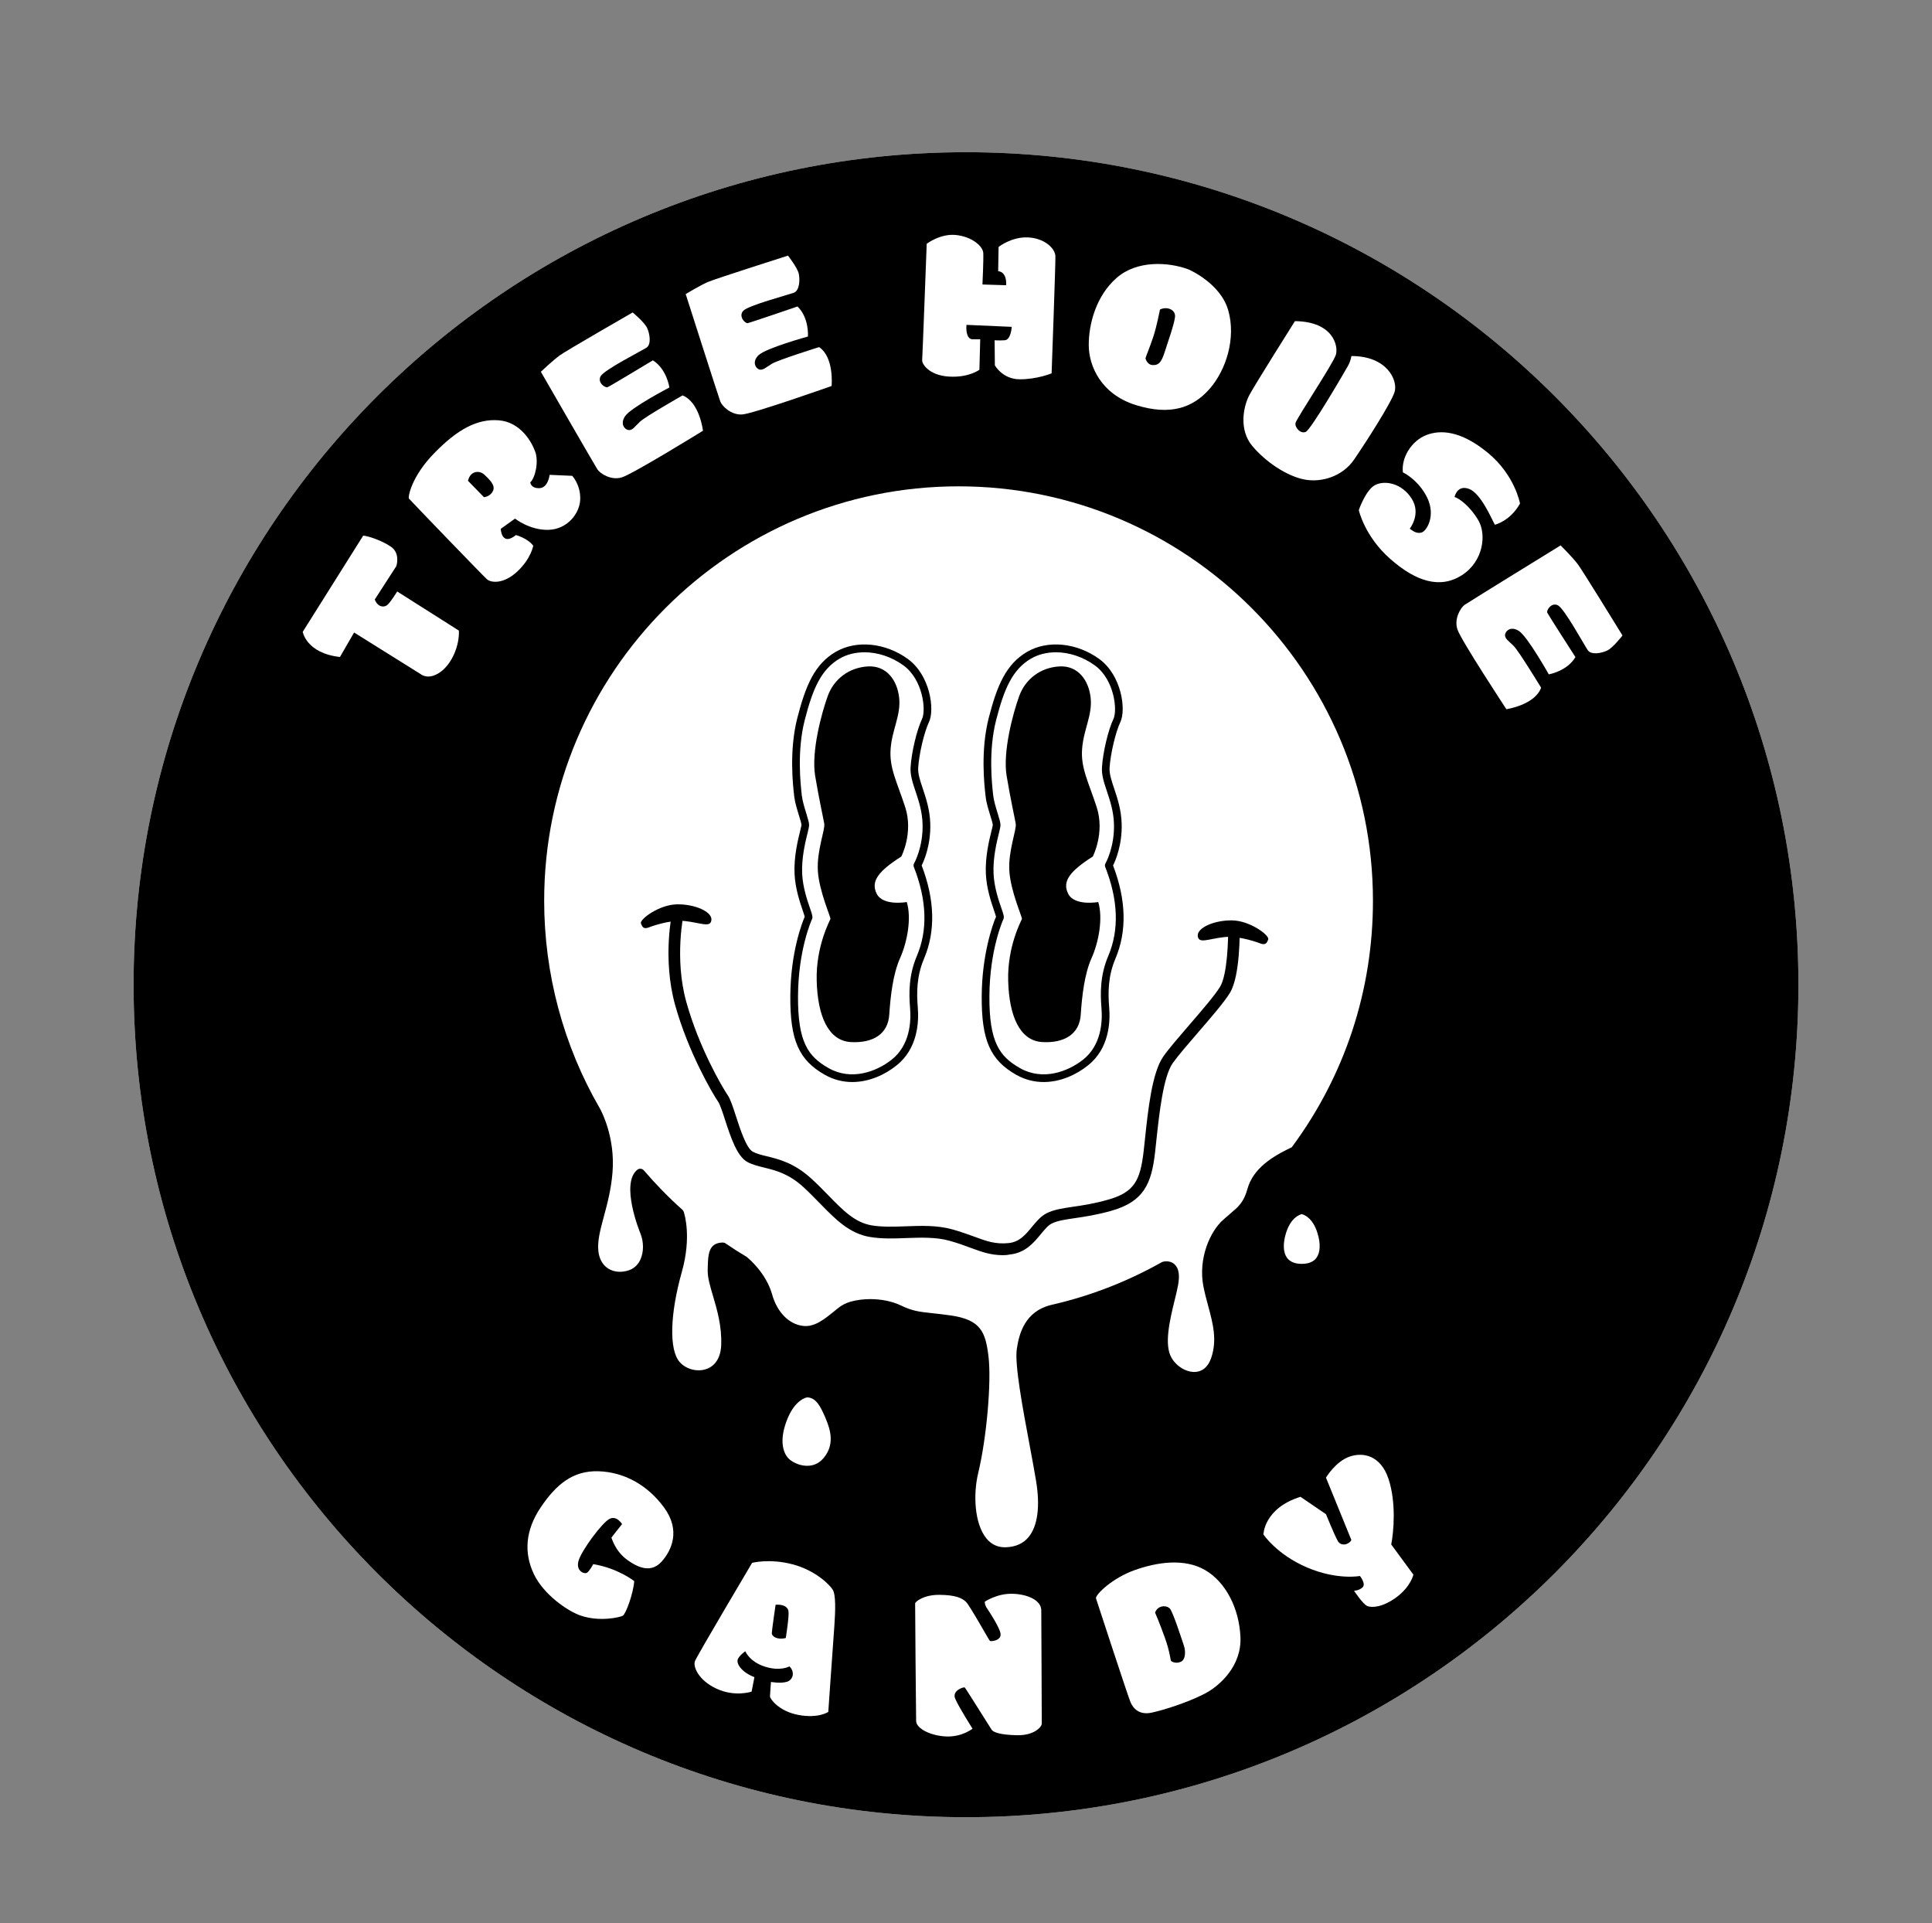
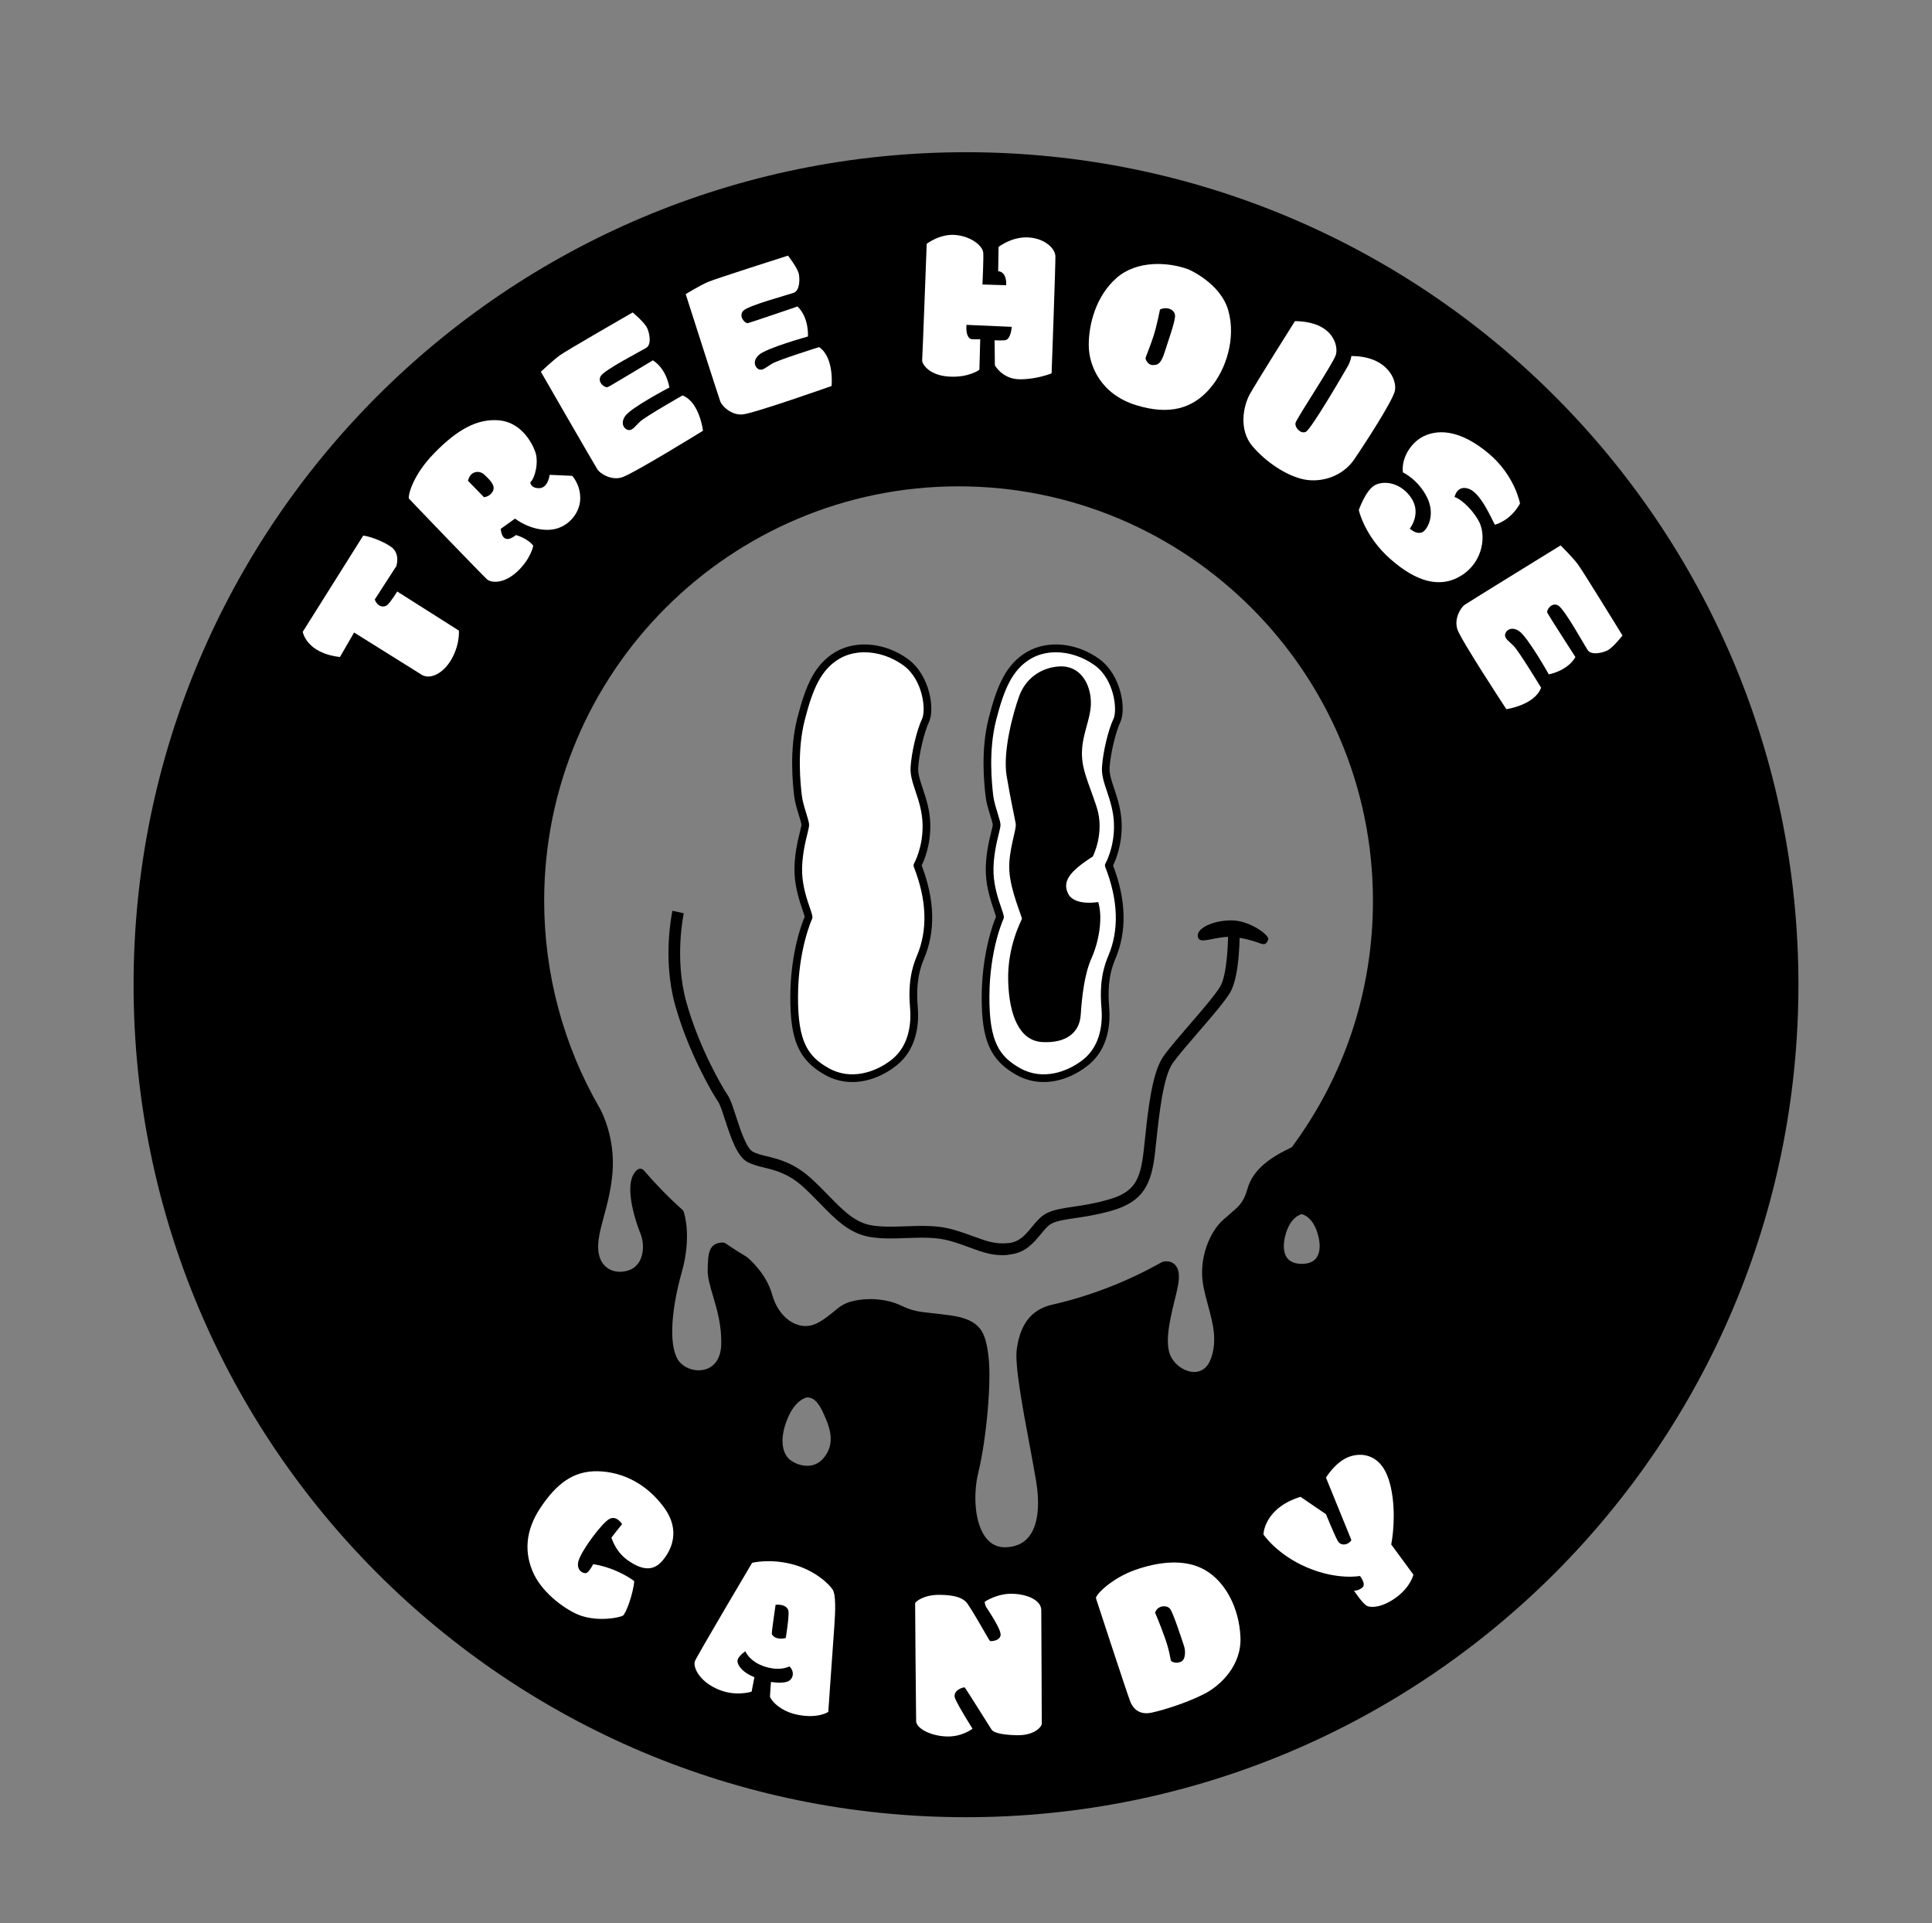
<svg xmlns="http://www.w3.org/2000/svg" xml:space="preserve" style="enable-background:new 0 0 2335.8 2324.6;" viewBox="0 0 2335.8 2324.6" y="0px" x="0px" id="Layer_1" version="1.1">
  <rect x="0" y="0" width="2335.8" height="2324.6" fill="#808080" stroke="none" />
  <style type="text/css">
	.st0{fill:#FFFFFF;}
</style>
  <g>
-     <path d="M2174.3,1190.3c0,555.8-450.6,1006.4-1006.4,1006.4c-555.8,0-1006.4-450.6-1006.4-1006.4   C161.5,634.5,612.1,184,1167.9,184C1723.7,184,2174.3,634.5,2174.3,1190.3z" class="st0" />
-   </g>
+     </g>
  <g>
    <path d="M1167.9,184C612.1,184,161.5,634.5,161.5,1190.3c0,555.8,450.6,1006.4,1006.4,1006.4s1006.4-450.6,1006.4-1006.4   C2174.3,634.5,1723.7,184,1167.9,184z M1000.5,1766c-15.1,18.4-38.5,12.2-49.6,2.9c-11.2-9.4-15.3-29.7-4-56.9   c11.4-27.1,28.4-28.6,28.4-28.6c15.5,0,22.3,14.9,28.4,29.5C1009.9,1727.5,1015.6,1747.6,1000.5,1766z M1573.8,1533.6   c-24.6,0-32.5-19.5-24.6-44.9c7.9-25.4,24.6-27,24.6-27s16.7,1.7,24.6,27C1606.3,1514.1,1598.4,1533.6,1573.8,1533.6z    M1565.7,1391.6L1565.7,1391.6c-28.3,13.3-46.1,26.8-51.8,47.4c-3.5,12.6-8.3,19.5-15.1,26.1c-2.6,2.4-5.3,4.8-8,7.1   c-1.1,0.9-2.2,1.9-3.3,2.9c-0.8,0.7-1.7,1.4-2.5,2.2c-0.1,0-0.2,0.1-0.3,0.2c-0.5,0.4-1,0.8-1.4,1.2   c-15.6,13.5-28.2,44.3-22.5,74.7c5.7,30.3,20.2,58.5,9.2,90.2c-11,31.7-45.3,23.3-58.5,0.9c-13.2-22.4,1.8-64.2,7-91.5   c5.1-26.3-10.1-22.3-11.2-21.9c0,0-0.1,0-0.1,0c-41.8,23.5-87.3,41.3-135.3,52.2c-0.1,0-0.2,0-0.3,0.1   c-24.3,6.1-33.1,24.6-36.6,48.4c-3.5,23.8,15.4,110,23.3,157.5c7.9,47.5-2.6,85.8-42.2,87.1c-39.6,1.3-49.3-55.4-39.2-97.2   c10.1-41.8,15.9-109.5,12.3-138.6c-3.5-29-8.8-40-40.9-44.7c-0.3,0-0.7-0.1-1-0.1c-31.3-4.4-39.9-2.5-60.6-12.4   c-16.2-7.7-39.9-9.3-56.6-4c-4.8,1.5-9.1,3.6-12.4,6.2c-15,11.9-29,25.5-47.5,23.3c-18.5-2.2-35.2-17.2-42.2-42.2   c-6.8-24.3-27.3-41.2-28.6-42.2c0,0-0.1,0-0.1,0c-8.6-5.2-17.1-10.6-25.5-16.3c-11.9,0.4-11.9,8.4-12.3,27.8   c-0.4,19.4,18,50.6,16.3,91.1c-1.8,40.5-42.7,43.5-60.3,23.8c-17.6-19.8-10.6-72.6,1.3-114.8c11.6-41.4,2.6-68.1,2.3-69.1   c0,0,0,0,0,0c-16.7-14.9-32.4-31-46.9-48c-13.1,10.9-2.4,50.7,5.6,70c7.9,19.4,3.1,45.3-17.2,52.3c-20.2,7-42.2-2.6-44.9-28.1   c-2.6-25.5,13.6-53.2,17.2-95.9c3.4-41.5-13.5-72.4-14.5-74.1c0,0,0-0.1,0-0.1c-43.3-74.6-68.1-161.4-68.1-253.9   c0-279.9,226.9-506.8,506.8-506.8s506.8,226.9,506.8,506.8C1665.9,1202.4,1628.6,1307.2,1565.7,1391.6z" />
  </g>
  <g>
    <g>
      <g>
        <path d="M559.9,754.3l-74.6-47.3c-2.1-1.3-4.7-1.8-7.1-1.2c-0.8,0.2-1.5,0.5-2.2,0.8l11.2-17.3c0.4-0.7,0.8-1.4,1-2.1     c2.7-8.2,3.7-24.5-10-33.9c-12.9-8.9-31.2-14.8-38.6-15.2c-3.4-0.1-6.6,1.5-8.3,4.4l-73.1,116.3c-1.2,1.9-1.7,4.3-1.3,6.5     c0.2,1.3,6.1,32.8,53.1,38.1c3.7,0.4,7.3-1.4,9.2-4.6l12.3-21.3l71.8,44.9c3.1,2.4,8.1,4.7,14.6,4.7c5.7,0,12.5-1.8,19.8-7     c16.2-11.4,27.7-36.5,26.7-58.4C564.1,758.8,562.4,756,559.9,754.3z" />
      </g>
      <g>
-         <path d="M710.9,603.2c-0.4,21.7-18.7,45.7-47.4,46.5c-6.1,0.2-11.8-0.5-17-1.8c2.1,1.8,4.1,3.8,5.8,6.1c1.5,2.1,2.2,4.7,1.7,7.2     c-0.1,0.8-3.4,18.8-22,36.4c-11.9,11.2-23.6,15-32.8,15c-7.2,0-13-2.3-16.4-5.2c-4-3.5-92.5-94.9-95.6-98.8     c-1.4-1.7-5.7-7,3.1-27c4.2-9.5,12.4-24.2,28.3-40.4c30.9-31.6,57.2-44.7,85.5-42.3c27.5,2.3,45.1,25.2,51.9,44.2     c2.5,7.2,2.8,16.5,1.3,25.2c1.8-2.2,4.6-3.6,7.7-3.5l27.3,1.2c2.4,0.1,4.7,1.1,6.4,2.9C699.1,569.3,711.3,582.4,710.9,603.2z" />
-       </g>
+         </g>
      <g>
        <path d="M714.6,572.7c4.6,7,17,14.6,30.4,14.6c3.1,0,6.2-0.4,9.3-1.3c13.5-4,86-48.5,100.5-57.4c3.1-1.9,4.8-5.4,4.4-9     c-0.5-4.1-5.4-40.4-30.6-50.4c-2.6-1-5.6-0.8-8.1,0.6c-0.6,0.4-1.4,0.8-2.4,1.4c0.4-1.3,0.6-2.8,0.4-4.2     c-0.2-1.1-4-26.8-24.3-39.4c-1.6-1-3.3-1.4-5.1-1.4c8.7-8.4,6.1-24.2,1.7-33.6c-3.7-8.1-16.2-18.9-19.9-22     c-3-2.5-7.3-2.9-10.6-0.9c-8.2,4.7-80.3,46.2-88.7,52.1c-8.7,6.2-23.5,20.2-24.1,20.8c-3.1,3-3.8,7.7-1.7,11.4     C652.5,465.6,711.3,567.6,714.6,572.7z" />
      </g>
      <g>
        <path d="M862.3,488.9c3.6,9.1,17.4,21.5,33.7,21.5c0.8,0,1.6,0,2.4-0.1c14.1-1,94.4-29.2,110.3-34.9c3.4-1.2,5.8-4.3,6.2-7.9     c0.4-4.1,3.3-40.6-19.2-55.7c-2.4-1.6-5.3-2-8-1.2c-0.7,0.2-1.6,0.5-2.7,0.8c0.7-1.2,1.1-2.6,1.3-4c0.1-1.1,1.8-27.1-15.4-43.7     c-1.3-1.3-3-2.1-4.7-2.5c10.2-6.4,11-22.3,8.8-32.4c-1.9-8.7-11.8-21.9-14.8-25.7c-2.4-3.1-6.5-4.3-10.2-3.2     c-9,2.9-88.3,28.1-97.7,32.2c-9.8,4.2-27.2,14.8-28,15.2c-3.7,2.2-5.4,6.7-4,10.8C824.2,371.1,860,483.3,862.3,488.9z" />
      </g>
      <g>
        <path d="M1969.6,763.3c-4.9-8.1-48.5-78.9-54.7-87.1c-6.4-8.5-20.9-22.9-21.5-23.5c-3.1-3-7.8-3.6-11.5-1.3     c-11.4,7-111.7,68.7-116.6,72.2c-8.4,5.9-17.5,23.7-12.1,40.1c4.4,13.4,51,84.6,60.3,98.7c1.7,2.7,4.7,4.2,7.8,4.2     c0.4,0,0.9,0,1.4-0.1c4.1-0.6,40.2-6.6,49.5-32c1-2.7,0.7-5.6-0.8-8c-0.4-0.6-0.9-1.4-1.5-2.4c1.3,0.4,2.8,0.5,4.2,0.2     c1.1-0.2,26.7-4.7,38.7-25.4c0.9-1.6,1.3-3.4,1.3-5.2c8.6,8.4,24.3,5.4,33.6,0.8c8-3.9,18.4-16.7,21.4-20.5     C1971.4,770.9,1971.6,766.6,1969.6,763.3z" />
      </g>
      <g>
        <path d="M1280.8,451.6c-0.1,3.6-2.4,6.9-5.7,8.3c-0.8,0.3-19.1,7.9-41.4,7.9h-0.8c-26.2-0.2-37.8-20.9-38.2-21.8     c-0.6-1.1-1-2.4-1.1-3.6l-0.1,4.9c-0.1,2.9-1.4,5.5-3.7,7.2c-1.6,1.2-16.5,11.8-43.3,10.1c-20.1-1.3-30.5-10-34.9-15.1     c-4.2-4.8-6.4-10.1-6-14.6c0.3-3.8,3.4-86.1,5.4-140.4c0.1-2.8,1.4-5.4,3.7-7.1c0.8-0.6,19.8-14.9,42.4-12.5     c20.7,2.2,38.3,14.5,40.8,28.1l0.1-4.6c0-2.8,1.3-5.4,3.5-7.2c0.7-0.6,18.7-14.7,42-13.5c25.5,1.3,41.6,17.7,41.9,32.1     C1285.6,319.5,1281,446.2,1280.8,451.6z" />
      </g>
      <g>
        <path d="M1469.5,476.1c-16.8,19.1-37.1,28.6-61.7,28.6c-11.6,0-24.1-2.1-37.6-6.3c-46.7-14.6-63.3-53-63.3-81.5     c0-13,2.6-57.8,36.7-87.9c26.6-23.6,67.8-23.1,96.7-12.1c0.1,0,0.2,0.1,0.4,0.1c1.7,0.7,42.9,18.6,53.3,55.7     C1503.7,406.9,1493.8,448.4,1469.5,476.1z" />
      </g>
      <g>
        <path d="M1695.2,476.3c-5.6,18.5-49.7,83.6-50.1,84.3c-14.2,20.9-37.1,29.3-57.2,29.3c-4.4,0-8.7-0.4-12.8-1.2     c-22.5-4.4-49.9-21.9-68.1-43.6c-19.6-23.3-13.2-56.3-4.2-72.8c7.9-14.3,53-86,55-89c1.7-2.7,4.8-4.4,8-4.3     c30,0.3,44.7,11.9,51.7,21.6c6.5,9,8.4,19.2,7.6,26.8c1.2-3.7,4.7-6.3,8.8-6.3c0.1,0,0.3,0,0.4,0c31.6,0,47,14.4,53.4,22.9     C1695.2,454.1,1698.1,466.6,1695.2,476.3z" />
      </g>
      <g>
        <path d="M1801.2,641.4c2.2,1.9,5.2,2.7,8.1,2c0.9-0.2,22.8-5.4,36.5-30.2c1-1.9,1.4-4,1-6.2c-0.3-1.5-7-37.9-42-66.8     c-38-31.5-66.8-29.9-84.2-22.9c-21.6,8.6-36.5,32.6-34,54.7c0.2,1.7,0.8,3.2,1.8,4.6c-10.6-3.6-21.6-3-30,1.2     c-14.4,7.2-23.1,31.1-24.7,35.8c-0.5,1.6-0.6,3.3-0.3,5c0.3,1.4,7.9,35,41.1,64.2c23.1,20.3,44.8,30.5,64.9,30.5     c11.5,0,22.5-3.4,33-10.1C1795.4,688.6,1804.3,662.7,1801.2,641.4z" />
      </g>
      <g>
        <path d="M723.7,1769.1c-39.6-1.2-62.4,25-77.7,47.8c-19.7,29.3-22.9,60.4-9,89.7c13.1,27.8,45,49.4,62.5,55.3     c9.6,3.2,19.5,4.4,28.4,4.4c14.3,0,26-2.9,29.8-5.1c9.4-5.4,17.7-37.6,18.5-49.2c0.2-3.1-1.1-6.1-3.5-8c-0.1-0.1-0.5-0.4-1.3-1     c17,5.6,28.5-1.3,35.7-9.4c7.7-8.6,30.7-39.6,3.4-76.9C788.6,1787,757.8,1770.1,723.7,1769.1z M710.6,1884.2     c4.2-8.2,12.9-20.5,20.2-29.3c-1.6,3-1.5,5.1-0.1,8.2c0.1,0.2,0.2,0.3,0.2,0.5l0.1,0.2c1.6,4.4,6.4,16.9,18.8,27.2     c-8.5-3.8-19.1-7.4-31.1-9.3c-0.5-0.1-1-0.1-1.5-0.1C714.7,1881.4,712.4,1882.4,710.6,1884.2z" />
      </g>
      <g>
        <path d="M1459.6,2056.4c-20.2,10.2-48.7,19.5-65.2,23.1c-2.8,0.6-5.5,0.9-8.2,0.9c-12.5,0-22.6-6.7-27.9-18.9     c-3.2-7.4-38.2-114.3-42.1-126.5c-0.3-0.8-0.4-1.7-0.5-2.5c-0.5-13.4,28.8-34.6,53.3-43.3c25.9-9.1,63-16.4,92.6,0.7     c27.5,15.9,45.7,49.9,47.5,88.6C1510.8,2016.7,1483.5,2044.3,1459.6,2056.4z" />
      </g>
      <g>
        <path d="M1691.8,1864.7c3-18.4,4.9-52.2-4.3-79.9c-6.3-18.9-17-27.5-24.9-31.3c-10.3-5.1-22.5-5.6-34.4-1.4     c-19.7,6.9-32.7,28.4-33.2,29.3c-1.5,2.5-1.7,5.6-0.6,8.3l13.2,32.4l-30-20.5c-2.4-1.6-5.3-2.1-8-1.2     c-50.1,15.6-51.3,52.8-51.3,54.4c0,1.9,0.5,3.7,1.5,5.3c0.7,1.1,18,26.8,56.8,43.4c22.6,9.7,42,11.9,54.6,11.9     c-0.9,0.7-1.7,1.6-2.4,2.7c-1.8,3.1-1.5,6.9,0.5,9.9c5.7,8.7,13.9,19.6,20.6,22.2c2.6,1,5.7,1.6,9.4,1.6c9.1,0,21.4-3.6,35-13.8     c19.3-14.4,23.3-30.7,23.7-32.5c0.6-2.6,0-5.4-1.6-7.5L1691.8,1864.7z" />
      </g>
    </g>
    <g>
      <path d="M1014.6,1916.6C1014.6,1916.6,1014.6,1916.6,1014.6,1916.6c-4.3-6.8-22.4-26.3-54-34.7c-29.6-7.8-52.6-2.1-53.6-1.9    c-2.4,0.6-4.5,2.2-5.7,4.3c-15.7,26.5-67.2,113.6-69.8,120.2c-4.9,12.6,5.6,33.5,31,45.2c25.4,11.7,48.3,4.2,49.2,3.8    c0,0,5.2-1.6,7.8-3.9c0,0,2.3,5.8,5.2,9.6c0,0,0,0,0.1,0c5.7,8.6,18.8,19.1,38.8,22.8c5.8,1.1,11.1,1.5,15.7,1.5    c17.2,0,26.2-5.9,27.4-6.8c2.3-1.6,3.7-4.2,3.9-7c0.1-0.8,5.8-83.7,7.3-103.2C1020.1,1937.9,1019.2,1923.9,1014.6,1916.6z" />
    </g>
    <g>
      <path d="M1268.2,1946v-0.3c-0.6-16.2-18.1-27.6-43.6-28.5c-21.6-0.7-38.6,10.7-39.3,11.2c-2.4,1.6-3.8,4.2-4,7    c0,0.6-0.1,2,0.2,3.7c-3.7-5.9-5.9-8.7-7.5-10.2c-8.2-7.3-19.1-10.4-37.7-10.6c-22.1-0.2-38.4,9.8-39,18.9    c-0.2,3.3,1.1,141.9,1.1,143.1c0.4,16.2,23.4,26.9,45.4,27.9c0.9,0,1.8,0,2.6,0c8.1,0,15.1-1.7,20.8-3.7c0,0,0,0,0.1,0    c6-1.9,18.6-7.1,19-9.2c0.4-2.1,0.5-4.1,0.5-4.1c2.2,3.4,4.8,5.9,6.9,7.5c0.8,0.7,1.8,1.4,3,2.1c0.4,0.2,0.6,0.3,0.6,0.3l0,0    c5.2,2.8,14.6,5.3,32.4,5.6c25.2,0.6,39.1-12.9,39.4-22.8C1268.9,2080.4,1268.3,1959.8,1268.2,1946z" />
    </g>
  </g>
  <g>
    <path d="M1214.7,1882.2c-12.5,0-23.3-5.2-31.4-15.1c-17.9-21.9-18.8-61.7-12.1-89.3c9.7-39.9,15.7-107.6,12.2-136.5   c-3.2-26.5-6.7-35.4-35.9-39.6l-1-0.1c-8.4-1.2-15.1-1.9-20.9-2.5c-15.8-1.7-25.3-2.7-41.3-10.3c-14.8-7-36.8-8.6-52.4-3.7   c-4.3,1.3-7.9,3.1-10.6,5.2c-1.7,1.3-3.3,2.7-5,4c-13.8,11.2-28,22.7-46.8,20.5c-21.8-2.6-39.8-20.4-47.2-46.4   c-6-21.4-23.8-36.9-26.3-39.1c-7.8-4.7-15.8-9.7-23.8-15.1c-3.7,0.4-4.4,2.9-4.8,21.3l0,0.6c-0.2,6.9,2.6,16.2,5.8,27.1   c5.1,17.3,11.5,38.9,10.4,64.1c-0.8,19.3-10.1,33.5-25.5,38.9c-15.5,5.5-34,0.8-45-11.5c-23.8-26.8-6-98.8,0-120.3   c9.7-34.6,4.4-58.4,2.8-64.2c-14.4-12.9-28.2-26.8-41.1-41.5c-3.3,11.9,1.9,37.6,10.2,58c5.4,13.2,5.4,28.8-0.1,40.8   c-4.2,9.4-11.4,16-20.6,19.2c-12.4,4.3-25.4,3.1-35.4-3.2c-9.7-6.2-15.8-16.8-17.2-29.8c-1.5-14.4,2.4-28.9,7-45.7   c4-14.7,8.5-31.4,10.2-51.3c3.2-38.4-12.2-67.8-13.7-70.6c0,0-0.1-0.1-0.1-0.1c-45.1-77.7-68.9-166.5-68.9-256.8   c0-136.9,53.3-265.7,150.2-362.5c96.8-96.8,225.6-150.2,362.5-150.2c136.9,0,265.7,53.3,362.5,150.2   c96.8,96.8,150.2,225.6,150.2,362.5c0,111.2-35,217.1-101.3,306.1c-0.7,0.9-1.5,1.5-2.5,1.9c-29.7,14-43.7,26.6-48.4,43.6   c-3.4,12.2-8.2,20.6-16.7,28.8c-2.8,2.6-5.5,5-8.3,7.3c-0.6,0.6-1.3,1.2-2.1,1.8l-1.3,1.1c-0.7,0.6-1.3,1.1-1.9,1.6l-0.6,0.5   c-0.1,0.1-0.2,0.1-0.2,0.2c0,0-0.1,0.1-0.1,0.1c-0.3,0.2-0.6,0.5-0.8,0.7l-0.5,0.4c-14,12.1-26,40.5-20.6,69.2   c1.5,7.7,3.6,15.5,5.6,23c6,22.1,12.1,45.1,3.4,70.1c-5,14.5-15.1,23.3-28.3,24.6c-15.3,1.5-32-7.8-40.8-22.7   c-11.6-19.8-4.3-50.3,2.2-77.2c1.6-6.6,3.1-12.8,4.2-18.3c1.7-9,0.7-13.6-0.6-14.9c-0.7-0.7-2.1-0.6-2.7-0.4   c-42.7,23.9-88.5,41.5-136.1,52.4l-0.3,0.1c-18.8,4.7-28.4,17.8-32.2,43.6c-2.5,16.7,7.5,69.9,15.5,112.7   c2.9,15.7,5.7,30.6,7.8,42.9c5.7,34.4,1.8,61-11.4,77.2c-8.7,10.6-20.9,16.2-36.4,16.7C1215.8,1882.1,1215.3,1882.2,1214.7,1882.2z    M1052.2,1570.4c13,0,26.4,2.6,37,7.7c14.2,6.8,22,7.6,37.6,9.3c6,0.6,12.8,1.4,21.4,2.6l1,0.1c36.6,5.3,42.3,19.9,45.9,49.7   c3.7,30.5-2.3,98.9-12.4,140.6c-6.2,25.7-4.8,61.2,9.8,79.2c6.1,7.5,14,11.1,23.5,10.8c11.9-0.4,21.3-4.6,27.7-12.5   c10.9-13.3,14-37.3,8.9-67.8c-2-12.2-4.8-27-7.7-42.7c-8.6-45.9-18.3-98-15.6-116.6c2.8-19.1,10.1-45.4,41-53.2   c0.1,0,0.3-0.1,0.4-0.1c46.8-10.6,91.8-28,133.7-51.6c0.4-0.2,0.7-0.4,1.1-0.5c0,0,0.1,0,0.1,0c3.8-1.2,9.9-1.1,14.3,2.8   c5.3,4.8,6.7,13.2,4.3,25.8c-1.1,5.8-2.6,12.1-4.3,18.8c-5.7,23.5-12.7,52.9-3.5,68.6c6.4,10.9,18.8,18,29.5,17   c8.5-0.8,14.9-6.6,18.4-16.8c7.5-21.7,2.1-41.9-3.7-63.3c-2.1-7.7-4.2-15.7-5.8-23.9c-6.2-33,8-65.9,24.4-80.2l0.5-0.4   c0.3-0.3,0.6-0.5,0.9-0.8c0.2-0.2,0.4-0.3,0.6-0.5l0.3-0.3c0.7-0.6,1.4-1.2,2.1-1.8l1.2-1c0.7-0.6,1.3-1.1,1.9-1.7   c2.7-2.3,5.4-4.7,8-7c5.8-5.6,10.1-11.5,13.4-23.3c7-25.1,29.8-39.2,53.7-50.6c64.2-86.7,98.1-189.7,98.1-297.9   c0-276.2-224.7-501-501-501s-501,224.7-501,501c0,88.2,23.2,174.9,67.2,250.8c0.1,0.1,0.1,0.2,0.2,0.3h0   c1.9,3.5,18.7,35.1,15.2,77.4c-1.7,20.9-6.4,38.2-10.5,53.4c-4.2,15.7-7.9,29.2-6.6,41.4c1,9.5,5.1,16.9,11.8,21.2   c7,4.5,16.2,5.2,25.3,2.1c7.7-2.7,11.8-8.6,13.8-13c4.1-9.2,4.1-21.3-0.1-31.6c-1-2.4-24.2-59.8-3.9-76.7c2.5-2.1,6.1-1.8,8.2,0.7   c14.4,16.8,30,32.8,46.4,47.4c0.8,0.7,1.3,1.5,1.7,2.5c1,3,9.6,30.5-2.2,72.5c-14.6,51.8-15.6,94.7-2.6,109.3   c7.8,8.7,21.3,12.2,32.3,8.3c10.8-3.8,17.1-13.9,17.8-28.4c1-23.2-5.1-43.8-10-60.3c-3.5-11.8-6.5-22-6.3-30.7l0-0.6   c0.4-18.7,0.7-32.3,18-32.9c1.3,0,2.5,0.3,3.5,1c8.5,5.8,16.9,11.2,25.2,16.1c0.1,0.1,0.2,0.1,0.3,0.2c0.2,0.1,0.3,0.2,0.4,0.3   c2.4,1.9,23.3,19.5,30.5,45.2c6,21.4,20.3,36,37.3,38c13.9,1.7,25.7-7.9,38.1-18c1.7-1.4,3.4-2.8,5.1-4.1c3.9-3,8.7-5.5,14.3-7.2   C1035.6,1571.5,1043.8,1570.4,1052.2,1570.4z M1487.5,1482.5C1487.5,1482.5,1487.5,1482.5,1487.5,1482.5   C1487.5,1482.5,1487.5,1482.5,1487.5,1482.5z M1488.8,1481.5C1488.8,1481.5,1488.8,1481.5,1488.8,1481.5   C1488.8,1481.5,1488.8,1481.5,1488.8,1481.5z" />
  </g>
  <g>
    <g>
      <g>
        <path d="M1212.4,1517.3c-14.8,0-25.9-4.1-39.5-9.1c-7.2-2.7-15.4-5.7-25.2-8.4c-16.3-4.5-34.4-3.8-51.9-3.2     c-14.6,0.6-29.7,1.1-44-1.3c-24.9-4.2-41.4-21-60.4-40.5c-6.4-6.5-13-13.3-20.3-20c-17.7-16.1-33.4-20-47.3-23.4     c-7.3-1.8-14.2-3.5-20.3-6.8c-12.6-6.9-20.2-30.4-27-51.1c-2.9-9.1-6-18.4-8.2-21.6c-7-10.2-36.2-60-52.1-117.1     c-15.6-56.2-3.7-111.5-3.2-113.8l13.7,3c-0.1,0.5-11.7,54.2,3,107c15.3,55.2,43.4,103.1,50.1,112.9c3.3,4.8,6.2,13.8,9.9,25.2     c5,15.5,12.6,38.9,20.4,43.1c4.5,2.5,10.3,3.9,16.9,5.5c14.7,3.6,33,8.1,53.4,26.6c7.6,6.9,14.4,13.8,20.9,20.5     c18,18.5,32.3,33.1,52.7,36.5c12.9,2.1,26.6,1.6,41.1,1.1c18.6-0.7,37.8-1.4,56.2,3.7c10.4,2.9,18.8,6,26.3,8.7     c14.9,5.5,25.7,9.5,41.7,7.9c13.3-1.3,20.6-10.2,28.4-19.7c5.2-6.3,10.6-12.8,17.7-16.4c8.9-4.4,18.9-5.9,31.7-7.8     c11.3-1.6,25.4-3.7,42.6-8.6c31.8-9,38.9-23.2,43-58.9c0.5-4.4,1-9,1.5-13.8c3.8-36,8.6-80.8,22.2-100.3     c6.6-9.5,18.8-23.5,31.6-38.4c15.2-17.6,30.9-35.8,37.1-46c8.8-14.5,10-57.2,9.7-72.4l14-0.3c0.1,6,0.7,59.3-11.7,79.9     c-6.8,11.2-22.9,29.9-38.5,47.9c-12.6,14.6-24.5,28.4-30.8,37.3c-11.5,16.5-16.3,61.1-19.8,93.7c-0.5,4.8-1,9.5-1.5,13.9     c-4.3,38.3-13.7,59.8-53.1,70.9c-18.1,5.1-32.7,7.2-44.4,8.9c-11.5,1.7-20.6,3-27.4,6.4c-4.5,2.2-8.7,7.4-13.2,12.8     c-8.4,10.2-18.8,22.9-37.8,24.7C1217.8,1517.2,1215,1517.3,1212.4,1517.3z" />
      </g>
    </g>
    <g>
-       <path d="M784.1,1121.2c0,0,24.9-9.9,44-7.8c19.2,2.1,31.1,8.5,32-1.4c0.9-9.9-20.1-19.2-41.7-18.8s-45.1,18.1-43.5,22.9    S778.3,1123.3,784.1,1121.2z" />
-     </g>
+       </g>
    <g>
      <path d="M1524.1,1140.6c0,0-24.9-9.9-44-7.8c-19.2,2.1-31.1,8.5-32-1.4c-0.9-9.9,20.1-19.2,41.7-18.8    c21.7,0.4,45.1,18.1,43.5,22.9C1531.7,1140.2,1529.9,1142.6,1524.1,1140.6z" />
    </g>
  </g>
  <g>
    <path d="M1340.6,1046.1c0,0,11.7-20.1,10.9-50s-15.7-50.6-14.5-68.2c1.1-17.6,7.5-44.5,13.4-56.8   c5.9-12.3,1.7-51.7-24-70.5c-25.7-18.7-58.7-22.1-82.2-8.4c-23.5,13.7-34.1,37.7-44.2,76.9c-10.1,39.1-5,81.4-3.6,93.7   c1.4,12.3,8.9,29.9,8.7,34.9c-0.3,5-9.5,31.3-8.4,58.2c1.1,26.8,13.7,50.6,12.3,53.4c-1.4,2.8-17.1,39.7-17.3,95.1   c-0.3,55.4,11.7,75.2,39.4,90.9c27.7,15.7,59,7,81.4-10.6c22.4-17.6,25.7-46.1,24-66.3c-1.7-20.1-1.1-40,7.8-61   C1353.1,1136.4,1361.5,1099.5,1340.6,1046.1z" class="st0" />
    <path d="M1261.8,1308c-11,0-22.2-2.6-33.1-8.7c-31.5-17.8-42.1-41.8-41.8-95c0.2-49.6,13.1-86.7,17.3-96.1   c-0.3-1.4-1.4-4.5-2.3-7.3c-3.4-10-9.2-26.7-10-44.9c-0.9-20.5,4.1-40.7,6.8-51.6c0.8-3,1.5-6.2,1.6-7c0.1-1.5-1.8-7.5-3.1-11.8   c-2.2-7.2-4.8-15.4-5.5-22.4l-0.1-0.6c-1.6-13.7-6.3-55.4,3.8-94.8c10.1-39.3,20.9-64.9,46.3-79.8c25.1-14.6,60.1-11.1,87.3,8.6   c27,19.7,32.7,61.2,25.5,76.3c-5.7,12-11.9,38.2-13,55c-0.5,7.3,2.3,15.8,5.6,25.5c4,12,8.5,25.6,9,42.3   c0.7,25.7-7.4,44.5-10.4,50.5c16,41.8,16.9,79.7,2.8,112.8c-9.1,21.4-8.9,41.7-7.5,58.7c1.5,17.5,0.1,50-25.8,70.3   C1301.3,1299.2,1282.1,1308,1261.8,1308z M1276.6,788.5c-10.8,0-21.3,2.5-30.2,7.7c-22.6,13.2-32.5,37.1-42,74   c-9.7,37.7-5.1,78.1-3.6,91.4l0.1,0.6c0.7,6.1,3.1,13.9,5.2,20.7c2.3,7.6,3.7,12,3.5,15.1c-0.1,1.7-0.7,4-1.8,8.8   c-2.6,10.4-7.4,29.8-6.6,48.9c0.7,16.8,6.2,32.7,9.5,42.2c2.7,7.8,3.7,10.8,2.3,13.5c-0.2,0.3-16.6,36.6-16.8,93   c-0.3,55.5,12.3,72.8,37,86.8c27.1,15.3,57.1,4.8,76.2-10.2c22.4-17.7,23.6-46.6,22.3-62.2c-1.5-18.2-1.7-39.9,8.2-63.2   c13.3-31.3,12.1-67.5-3.7-107.7c-0.5-1.3-0.4-2.8,0.3-4.1l0,0c0.1-0.2,11.1-19.5,10.3-47.6c-0.4-15.3-4.7-28.2-8.5-39.6   c-3.6-10.7-6.6-19.9-6-29.1c1.1-18.1,7.6-45.4,13.9-58.5c4.9-10.3,1.3-47.3-22.6-64.7C1309.2,793.9,1292.4,788.5,1276.6,788.5z" />
  </g>
  <g>
    <path d="M1327.8,1090.4c0,0-28.6,5.2-36.3-9.9s2.1-27.5,29.7-45.1c0,0,14.8-28.6,4.7-59.7c-10.1-31-19.5-47.5-17.6-70.9   c1.9-23.4,12.5-40.2,10.3-61.2c-2.2-20.9-15-39.3-37.8-38c-22.8,1.3-41.1,15.2-48.6,35.9s-20,67.1-15.2,96.3   c4.9,29.2,9.7,50.3,11,57.8c1.3,7.5-9.2,32.7-7.7,57.2s15.7,55.9,15.2,58c-0.6,2.1-17.8,33.1-16.6,75c1.1,41.9,13.8,72.4,41.3,73.9   c27.5,1.5,44.9-10.3,46.4-32.9s4.5-49.4,13.1-68.6C1328.3,1139.1,1333.7,1110.1,1327.8,1090.4z" />
  </g>
  <g>
    <path d="M1109.1,1046.1c0,0,11.7-20.1,10.9-50c-0.8-29.9-15.7-50.6-14.5-68.2c1.1-17.6,7.5-44.5,13.4-56.8   c5.9-12.3,1.7-51.7-24-70.5c-25.7-18.7-58.7-22.1-82.2-8.4s-34.1,37.7-44.2,76.9c-10.1,39.1-5,81.4-3.6,93.7   c1.4,12.3,8.9,29.9,8.7,34.9s-9.5,31.3-8.4,58.2c1.1,26.8,13.7,50.6,12.3,53.4c-1.4,2.8-17.1,39.7-17.3,95.1   c-0.3,55.4,11.7,75.2,39.4,90.9c27.7,15.7,59,7,81.4-10.6c22.4-17.6,25.7-46.1,24-66.3s-1.1-40,7.8-61   C1121.7,1136.4,1130.1,1099.5,1109.1,1046.1z" class="st0" />
    <path d="M1030.4,1308c-11,0-22.2-2.6-33.1-8.7c-31.5-17.8-42.1-41.8-41.8-95c0.3-53.9,14.6-89.6,17.4-96.1   c-0.3-1.4-1.4-4.5-2.3-7.3c-3.4-10-9.2-26.7-10-44.9c-0.9-20.5,4.1-40.7,6.8-51.6c0.7-3,1.5-6.2,1.6-7c0.1-1.5-1.8-7.5-3.1-11.8   c-2.2-7.2-4.8-15.4-5.6-22.4l-0.1-0.6c-1.6-13.7-6.3-55.4,3.8-94.8c10.1-39.3,20.9-64.9,46.3-79.8c25.1-14.6,60.1-11.1,87.3,8.6   c27,19.7,32.7,61.2,25.5,76.3c-5.7,12-11.9,38.2-13,55c-0.5,7.3,2.3,15.8,5.6,25.5c4,12,8.5,25.6,9,42.3   c0.7,25.7-7.4,44.5-10.4,50.5c16,41.8,16.9,79.7,2.8,112.8c-9.1,21.4-8.9,41.7-7.5,58.7c1.5,17.5,0,50-25.8,70.3   C1069.9,1299.2,1050.7,1308,1030.4,1308z M1045.2,788.5c-10.8,0-21.3,2.5-30.2,7.7c-22.6,13.2-32.5,37.1-42,74   c-9.7,37.7-5.1,78.1-3.6,91.4l0.1,0.6c0.7,6.1,3.1,13.9,5.2,20.7c2.3,7.6,3.7,12,3.5,15.1c-0.1,1.7-0.7,4-1.8,8.8   c-2.6,10.4-7.4,29.8-6.6,48.9c0.7,16.8,6.2,32.7,9.5,42.2c2.7,7.8,3.7,10.8,2.3,13.5c-0.2,0.3-16.6,36.6-16.8,93   c-0.3,55.5,12.3,72.8,37,86.8c27.1,15.3,57.1,4.8,76.2-10.2c22.4-17.7,23.6-46.6,22.3-62.2c-1.5-18.2-1.7-39.9,8.2-63.2   c13.3-31.3,12.1-67.5-3.7-107.7c-0.5-1.3-0.4-2.8,0.3-4.1l0,0c0.1-0.2,11.1-19.5,10.3-47.6c-0.4-15.3-4.7-28.2-8.5-39.6   c-3.6-10.7-6.6-19.9-6-29.1c1.1-18.1,7.6-45.4,13.9-58.5c4.9-10.3,1.3-47.3-22.6-64.7C1077.8,793.9,1061,788.5,1045.2,788.5z    M973.3,1107.2c0,0.1-0.1,0.1-0.1,0.2C973.2,1107.3,973.3,1107.2,973.3,1107.2z" />
  </g>
  <g>
-     <path d="M1096.3,1090.4c0,0-28.6,5.2-36.3-9.9s2.1-27.5,29.7-45.1c0,0,14.8-28.6,4.7-59.7c-10.1-31-19.5-47.5-17.6-70.9   c1.9-23.4,12.5-40.2,10.3-61.2c-2.2-20.9-15-39.3-37.8-38c-22.8,1.3-41.1,15.2-48.6,35.9c-7.5,20.8-20,67.1-15.2,96.3   c4.9,29.2,9.7,50.3,11,57.8c1.3,7.5-9.2,32.7-7.7,57.2s15.7,55.9,15.2,58c-0.6,2.1-17.8,33.1-16.6,75c1.1,41.9,13.8,72.4,41.3,73.9   c27.5,1.5,44.9-10.3,46.4-32.9s4.5-49.4,13.1-68.6S1102.3,1110.1,1096.3,1090.4z" />
-   </g>
+     </g>
  <g>
    <path d="M975.7,1783.7c-11.9,0-22.4-5.2-28.6-10.4c-11.5-9.7-19-31.5-5.6-63.6c12.6-30,32.4-32.1,33.3-32.2c0.2,0,0.3,0,0.5,0   c20,0,28,19.1,33.8,33.1c6.4,15.4,13,38.2-4.2,59.1c-6.7,8.1-15.5,12.9-25.6,13.8C978.2,1783.6,977,1783.7,975.7,1783.7z    M975.8,1689.2c-1.9,0.3-14.3,3.4-23.4,25c-11,26.2-6,43.1,2.3,50.1c4.8,4,13.9,8.4,23.7,7.5c7-0.6,12.9-3.9,17.6-9.6   c12.9-15.7,8.5-32.7,2.4-47.2C992.3,1700.6,986.8,1689.4,975.8,1689.2z" />
  </g>
  <g>
    <path d="M1573.8,1539.4c-15.2,0-23.2-6.6-27.2-12.1c-7-9.6-8.1-23.9-3-40.4c9-28.7,28.8-31,29.6-31.1c0.4,0,0.8,0,1.2,0   c0.8,0.1,20.7,2.4,29.6,31.1l0,0c5.1,16.5,4.1,30.8-3,40.4C1597,1532.9,1589,1539.4,1573.8,1539.4z M1573.8,1467.7   c-2.6,0.6-13.2,4.2-19,22.8c-3.9,12.6-3.5,23.6,1.2,30c3.6,4.8,9.6,7.3,17.8,7.3c8.3,0,14.3-2.5,17.8-7.3c4.7-6.4,5.2-17.3,1.2-30   C1587.1,1472,1576.5,1468.3,1573.8,1467.7z" />
  </g>
  <g>
    <g>
      <path d="M439.1,647.5L366,763.8c0,0,4.3,25.8,45,30.4l17.1-29.6l80.5,50.3c0,0,8.9,7.9,23.5-2.3    c14.6-10.2,23.5-32.7,22.7-50.3L480.2,715c0,0-8.2,13.5-12.3,16.6c-4.1,3.1-11.5,2-14.8-6.9l26.1-40.4c0,0,5.1-15.3-6.4-23.3    C461.3,653.1,444.7,647.8,439.1,647.5z" class="st0" />
    </g>
    <g>
      <path d="M691.8,575.2l-27.3-1.2c0,0-1.7,15.7-12.3,16.1c-10.6,0.4-11.1-7-11.1-7c6-5.5,10.4-24.8,6-37    c-4.3-12.2-17.9-35.8-43.9-38c-26-2.2-50.1,10.9-78,39.5c-28,28.6-32.1,53.4-30.8,55.1c1.3,1.7,89.4,93.2,94.4,97.6    c5,4.3,20.1,6,36.7-9.5c16.6-15.6,19.2-31.1,19.2-31.1c-6.9-9.2-20.9-12.9-20.9-12.9c-17.6,14.1-18.4-7.5-18.4-7.5l17.3-12.4    c0,0,17.6,14.2,40.5,13.6c22.9-0.7,38-20.1,38.3-37.3C701.9,585.8,691.8,575.2,691.8,575.2z M594.6,595.8c-3.9,5-9.5,5.2-9.5,5.2    l-19.3-19.8c1.8-7.5,6.1-10,9.8-10.6c3.6-0.6,7.3,0.7,10,3.2c2.5,2.3,6,5.7,7.9,8.3C596.9,586.7,598.4,590.8,594.6,595.8z" class="st0" />
    </g>
    <g>
      <path d="M764.9,377.7c0,0-79.7,45.8-87.9,51.7c-8.2,5.9-23.1,20-23.1,20s65.2,113.2,68.5,118.2    c3.3,4.9,16.3,13.4,29.3,9.5c13-3.8,98.2-56.4,98.2-56.4s-4-34.6-24.7-42.7c0,0-44.9,25.5-51.5,31.8s-8.6,9.9-13,10.1    c-4.4,0.2-11.9-6.6-4.9-16.9c7-10.3,53.5-34.6,53.5-34.6s-3.1-22.3-20-32.8c0,0-51.5,31.1-54.6,32.4c-3.1,1.3-13-5.7-8.4-13.4    c4.6-7.7,48.4-30,55-34.1c6.6-4,4.2-17.2,1.1-24C779.2,389.6,764.9,377.7,764.9,377.7z" class="st0" />
    </g>
    <g>
      <path d="M952.7,309c0,0-87.6,27.9-96.9,31.9c-9.3,4-26.8,14.6-26.8,14.6s39.8,124.5,41.9,130    c2.2,5.5,13.1,16.5,26.6,15.5c13.5-1,107.9-34.4,107.9-34.4s3.4-34.6-15.1-47c0,0-49.3,15.4-57,20.1s-10.5,7.8-14.8,7.1    c-4.3-0.8-10.2-9-1.3-17.5c9-8.6,59.6-22.5,59.6-22.5s1.7-22.5-12.6-36.3c0,0-56.9,19.5-60.2,20.1s-11.5-8.3-5.4-14.9    c6.1-6.5,53.6-19.1,60.9-21.7c7.3-2.5,7.8-15.9,6.2-23.2C964.1,323.7,952.7,309,952.7,309z" class="st0" />
    </g>
    <g>
      <path d="M1961.6,768.2c0,0-48.1-78.3-54.2-86.4s-20.6-22.5-20.6-22.5s-111.3,68.5-116.1,71.9    c-4.8,3.4-12.9,16.7-8.7,29.6c4.2,12.9,59.2,96.5,59.2,96.5s34.4-5,42-26c0,0-26.8-44.1-33.2-50.5s-10.1-8.3-10.4-12.7    c-0.3-4.4,6.2-12.1,16.7-5.4s36.2,52.5,36.2,52.5s22.2-3.8,32.2-20.9c0,0-32.6-50.6-34-53.6c-1.4-3.1,5.3-13.2,13.1-8.8    c7.8,4.4,31.4,47.5,35.7,53.9c4.2,6.5,17.3,3.7,24,0.4S1961.6,768.2,1961.6,768.2z" class="st0" />
    </g>
    <g>
      <path d="M1120.4,294.7c0,0-5.1,136.6-5.5,140.8c-0.3,4.3,8,18.1,32.1,19.7s37.1-8.2,37.1-8.2l1-36.9    c0,0-3.9,0.2-9.6,0c-5.6-0.2-7.9-8.2-7-17.4l54.7,2.4c0,0-0.9,15.7-8.4,16.2c-7.5,0.5-12.3,0-12.3,0l0.3,30.3    c0,0,9.1,16.8,30.1,16.9s38.5-7.2,38.5-7.2s4.8-131.8,4.6-141.4c-0.2-9.6-13-21.9-33-22.9c-20-1-35.7,11.5-35.7,11.5l-0.5,29.4    c0,0,10.4-0.5,9.7,16.9l-28.7-0.9c0,0,1.4-29.6,1-37.9c-0.3-8.4-13.7-19.8-32.8-21.9C1136.9,282,1120.4,294.7,1120.4,294.7z" class="st0" />
    </g>
    <g>
      <path d="M1485,375.3c-9.4-33.2-48-49.6-48-49.6c-24.2-9.1-62.6-11.4-87.2,10.4c-24.6,21.7-33.5,55.3-33.5,80.9    c0,25.6,15,59.5,56.7,72.6c41.7,13,69.1,3.6,89.4-19.5C1482.8,446.8,1494.4,408.4,1485,375.3z M1420.6,383.2    c-1,8.9-8.3,29.3-12.6,42.7c-4.3,13.4-7.9,15.6-14.4,15.4c-6.5-0.2-8.6-7.5-8.7-8.1c-0.2-0.6,5.1-13,9.4-26c4.3-13,8.1-33,8.1-33    C1410.7,370,1421.6,374.2,1420.6,383.2z" class="st0" />
    </g>
    <g>
      <path d="M1565.6,388.2c0,0-46.9,74.3-54.7,88.6c-7.8,14.2-13.4,42.6,3.1,62.3c16.6,19.7,42,36.4,62.8,40.5    s46.4-3.6,60.4-24.2c14.1-20.6,44.8-68.3,48.9-81.7c4.1-13.4-8.6-43.4-52.3-43.3c0,0-0.5,5.5-4.1,11.9s-44.7,77.2-51.1,79.8    c-6.4,2.7-13.4-5.5-12.3-10.8c1.1-5.3,45.5-71.9,48.7-82.2C1618.4,418.8,1612.3,388.7,1565.6,388.2z" class="st0" />
    </g>
    <g>
      <path d="M1807.3,634.3c0,0,18.5-4.2,30.4-25.6c0,0-6-34.2-38.7-61.2s-57.5-28.3-74.8-21.5    c-17.3,6.9-30.2,26.7-28.1,45c0,0,18.7,8.7,29.4,30.6c10.6,21.9-0.6,40.2-6.7,42.1c-6,1.9-11-2.1-14.4-4.6c0,0,14.2-17.7,2.3-36.4    c-11.9-18.7-32.3-22.3-43.9-16.5s-20,30.4-20,30.4s6.9,31.7,38.1,59.1c31.2,27.5,60.4,36.4,86.6,19.6    c26.2-16.9,29.8-49.4,19.8-66.4c-10-17.1-23.5-26.7-28.7-28.1c0,0,2.9-15.2,17.5-9.8C1790.6,596.4,1803.6,627.9,1807.3,634.3z" class="st0" />
    </g>
  </g>
  <g>
    <g>
      <path d="M717.2,1890.8c0,0-4.2,8.1-7.4,10.3s-14-1.9-10.3-14.5c3.7-12.6,28.3-45.7,37.2-50.4    c8.8-4.8,15.4,6.2,15.4,6.2s-13.4,16.6-12.9,16.6c0.5,0,4.1,15.9,19.5,26.9c15.4,11,29.7,14.7,41.4,1.6    c11.7-13.1,23.2-37.3,2.8-65.1c-20.3-27.8-49-43-79.5-43.9s-50.8,15.6-69.7,43.7s-20.2,55.4-8.3,80.5c11.9,25.1,41.2,45.1,57,50.4    c22.6,7.6,46.9,2.1,50.6,0c3.7-2.1,12.7-26.9,13.8-41.8C766.8,1911.3,747,1895.6,717.2,1890.8z" class="st0" />
    </g>
    <g>
      <path d="M1006.7,1921.6c-3.9-6.2-20.9-23.3-48.5-30.6c-27.6-7.3-48.9-1.8-48.9-1.8s-66.7,112.5-69.1,118.8    c-2.5,6.4,3.9,23.1,26.2,33.4c22.3,10.3,42.3,3.5,42.3,3.5l3.4-17.5c-16.3-6.3-22.3-16.9-20-21.9c2.3-4.9,9-9.4,9-9.4    s4.9,12.6,23.7,18.6c18.7,6,29.6-0.3,29.6-0.3c7,6.7,4.5,16.3-3,18.6c-7.5,2.3-19.3,0.2-19.3,0.2s-1.2,15.2-1.2,17.6    c0,2.4,10.2,17.8,34.5,22.3c24.3,4.5,36-3.7,36-3.7s5.8-83.5,7.3-103.3C1010.1,1946.2,1010.6,1927.7,1006.7,1921.6z M950,1980.1    c-11.3,2.7-16.9-2.6-16.9-5.7c0-3.1,4.6-34.5,4.6-34.5c7.8-0.7,14.7,1.7,15.6,7.9C954.2,1954.1,950,1980.1,950,1980.1z" class="st0" />
    </g>
    <g>
      <path d="M1190.6,1936.2c0,0,14.9-10.2,33.7-9.6c18.7,0.6,34.2,8.1,34.6,19.5c0,0,0.7,134.2,0.6,137.7    c-0.1,3.6-8.9,14.2-29.9,13.8c-20.9-0.4-28.7-3.8-30.6-6.5c-1.9-2.7-31.5-50.3-32.6-51.2c-1.1-0.9-15.7,3.5-11.6,13.4    c4.1,9.9,21,36.4,21,36.4s-12.7,10.2-31.8,9.4c-19-0.8-36.2-9.6-36.4-18.7s-1.3-140.7-1.2-142.3s9.8-10.4,29.6-10.2    s26.9,4,31.6,8.2c4.7,4.2,28.1,46.7,29.2,47.5c1.2,0.7,11.8,0.1,12.9-6.8c1.2-6.9-15.5-31-17.5-34.3    C1190.4,1939,1190.6,1936.2,1190.6,1936.2z" class="st0" />
    </g>
    <g>
      <path d="M1499.7,1978.9c-1.5-34.5-17.6-66.4-42.8-81c-25.2-14.5-57.9-9.5-84.8,0c-26.9,9.5-47.2,29.1-47.1,34.1    c0,0,38.7,118.5,41.8,125.7c3.1,7.2,10.3,15.9,25.6,12.6c15.3-3.3,43-12.2,62.9-22.3C1475.3,2038,1501.3,2013.4,1499.7,1978.9z     M1427.7,2008.8c-5.9,2.6-10.7,0-11.7-0.8c-1.1-0.8-1.1-9.9-7.6-28.1c-6.5-18.2-11.9-30.5-11.9-30.5c3.1-9.1,14.2-9.4,18.1-4.6    c3.9,4.8,14.8,38.8,16.8,44.7C1433.5,1995.4,1433.6,2006.2,1427.7,2008.8z" class="st0" />
    </g>
    <g>
      <path d="M1572.3,1809.4l30.8,21c0,0,10.2,25.1,14.3,32.4c4.1,7.2,13.9,4.1,16.4-1.2l-30.7-75.4    c0,0,11.6-19.4,28.3-25.3c16.7-5.9,37.9-1.5,47.3,26.8s6.4,63.6,3.3,79.3l26.8,36.5c0,0-3.1,14.3-20.1,27    c-17,12.7-30.1,13.1-35.5,11c-5.3-2.1-16.2-18.6-16.2-18.6s5.7,0.2,10.3-4s-3.1-13.8-3.1-13.8s-27.4,5.3-64-10.3    c-36.7-15.7-52.7-39.9-52.7-39.9S1528,1823.2,1572.3,1809.4z" class="st0" />
    </g>
  </g>
</svg>